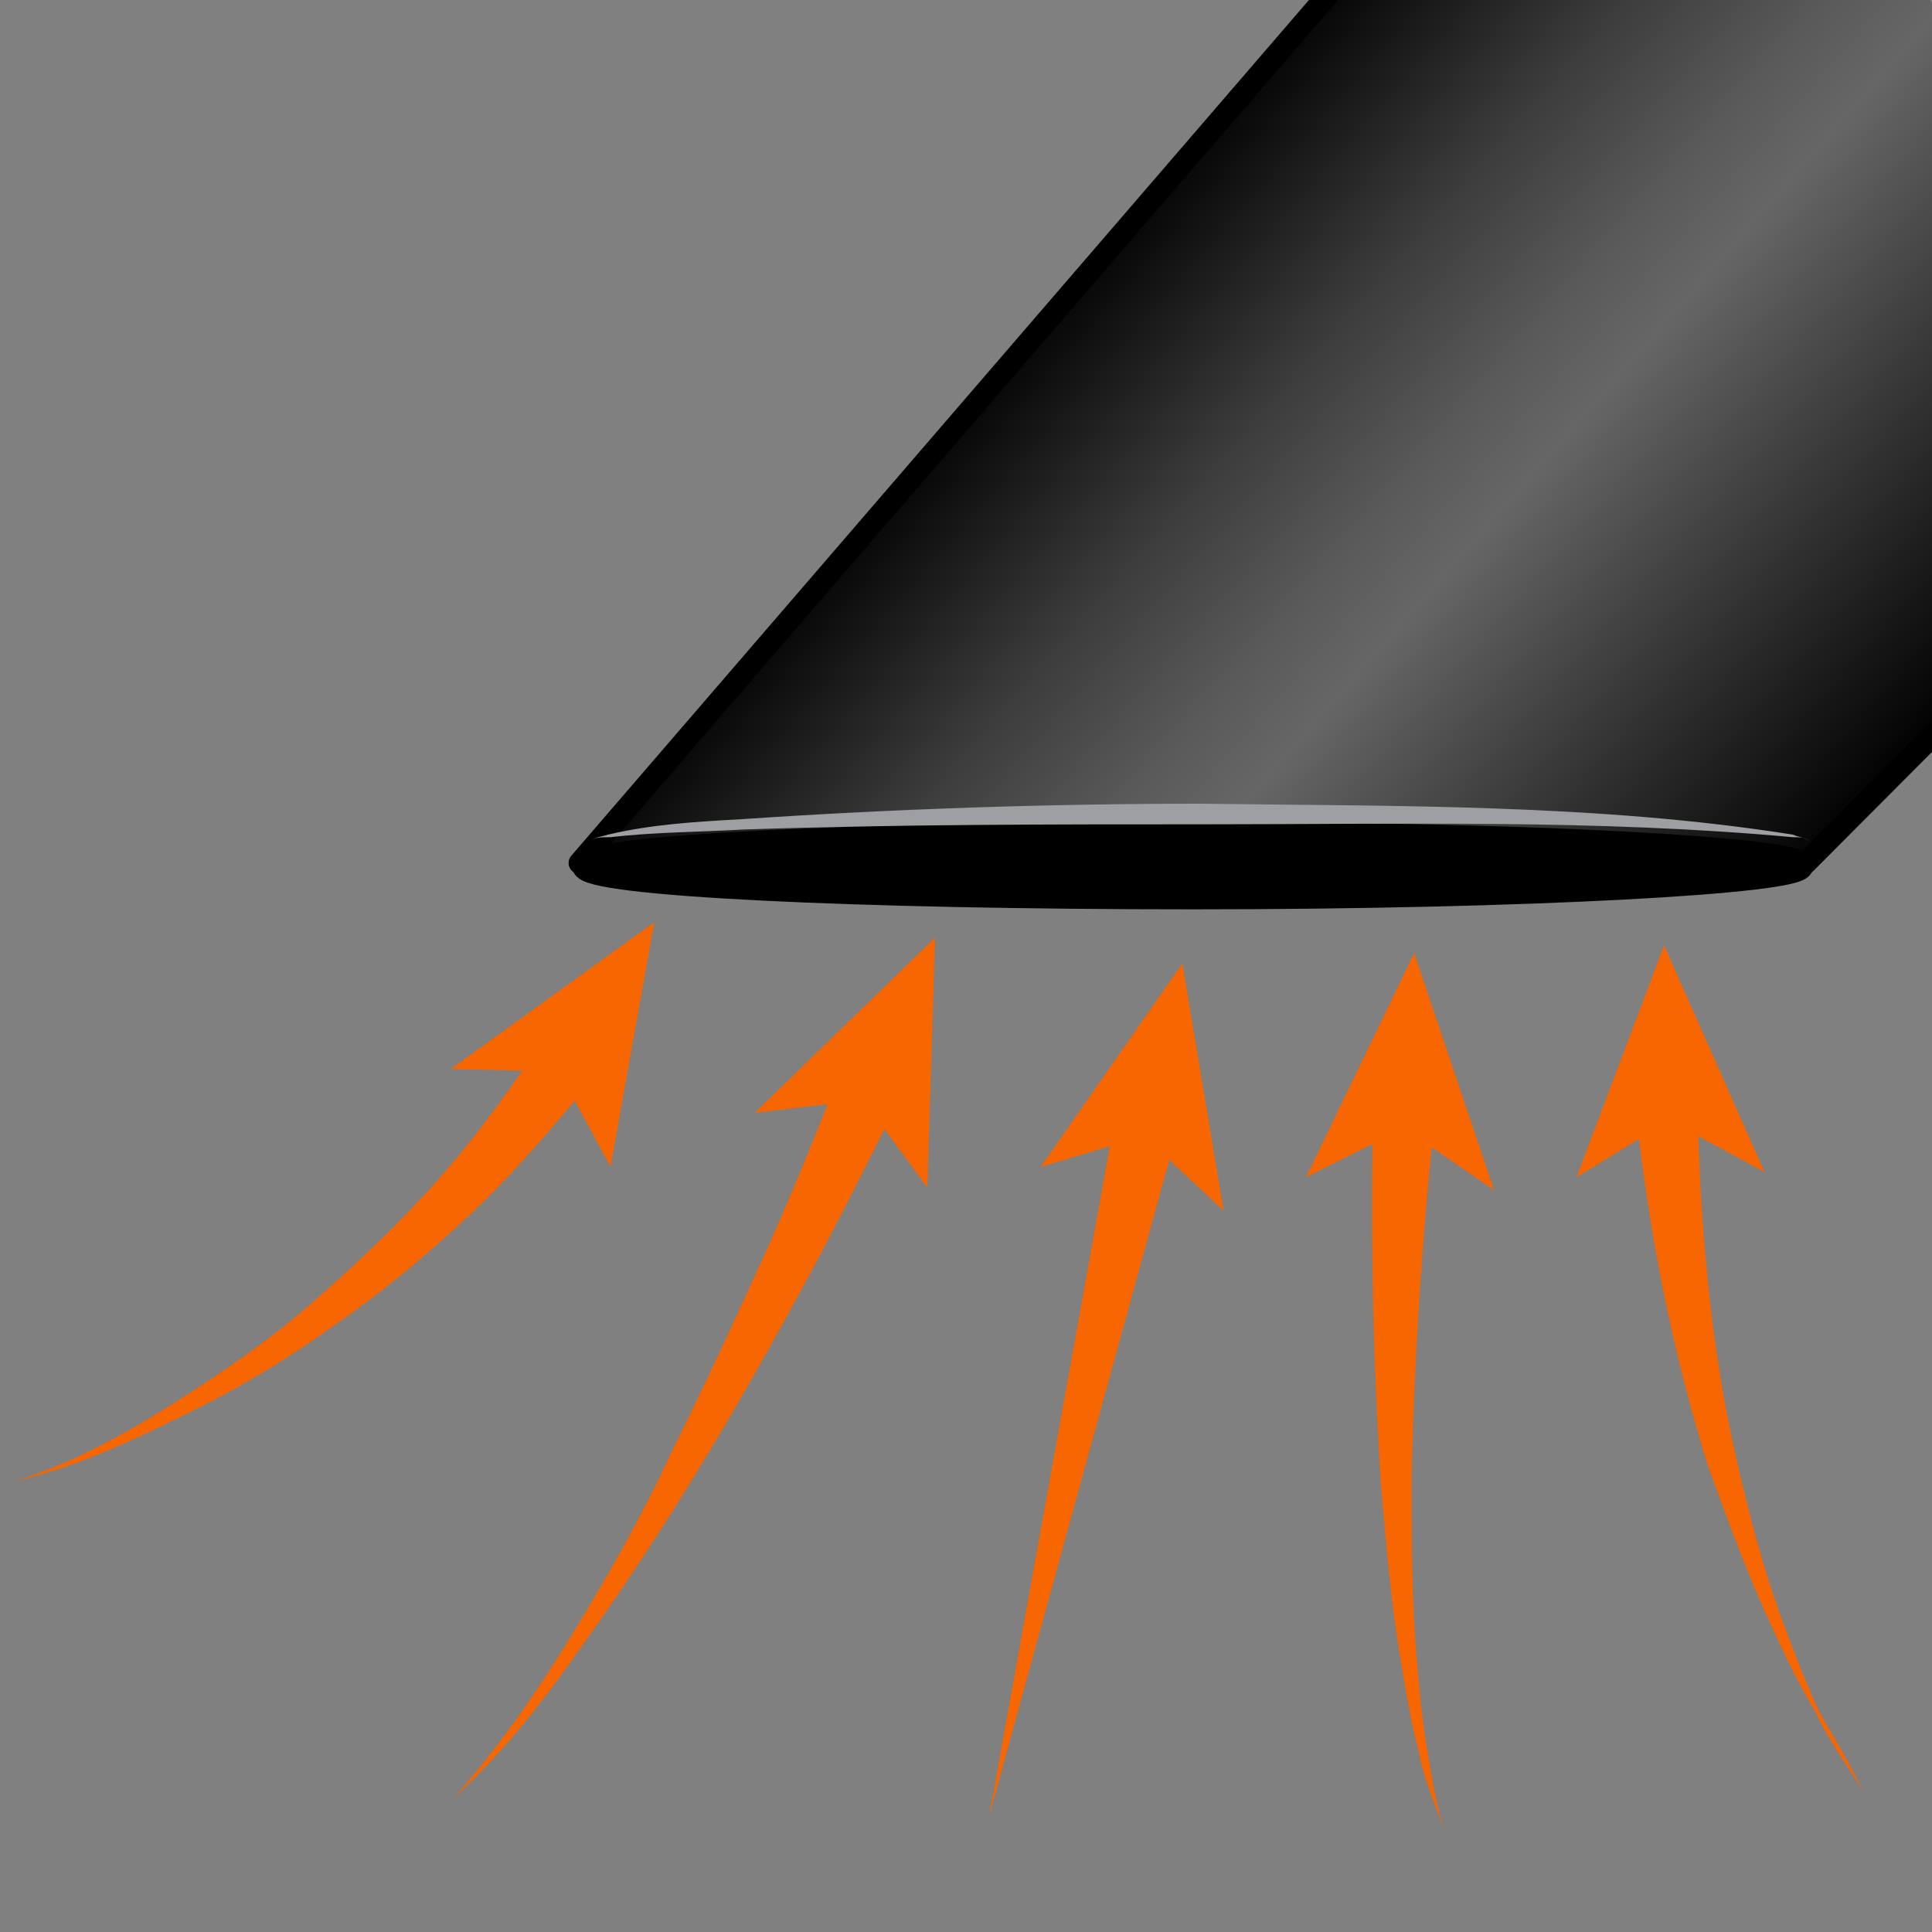
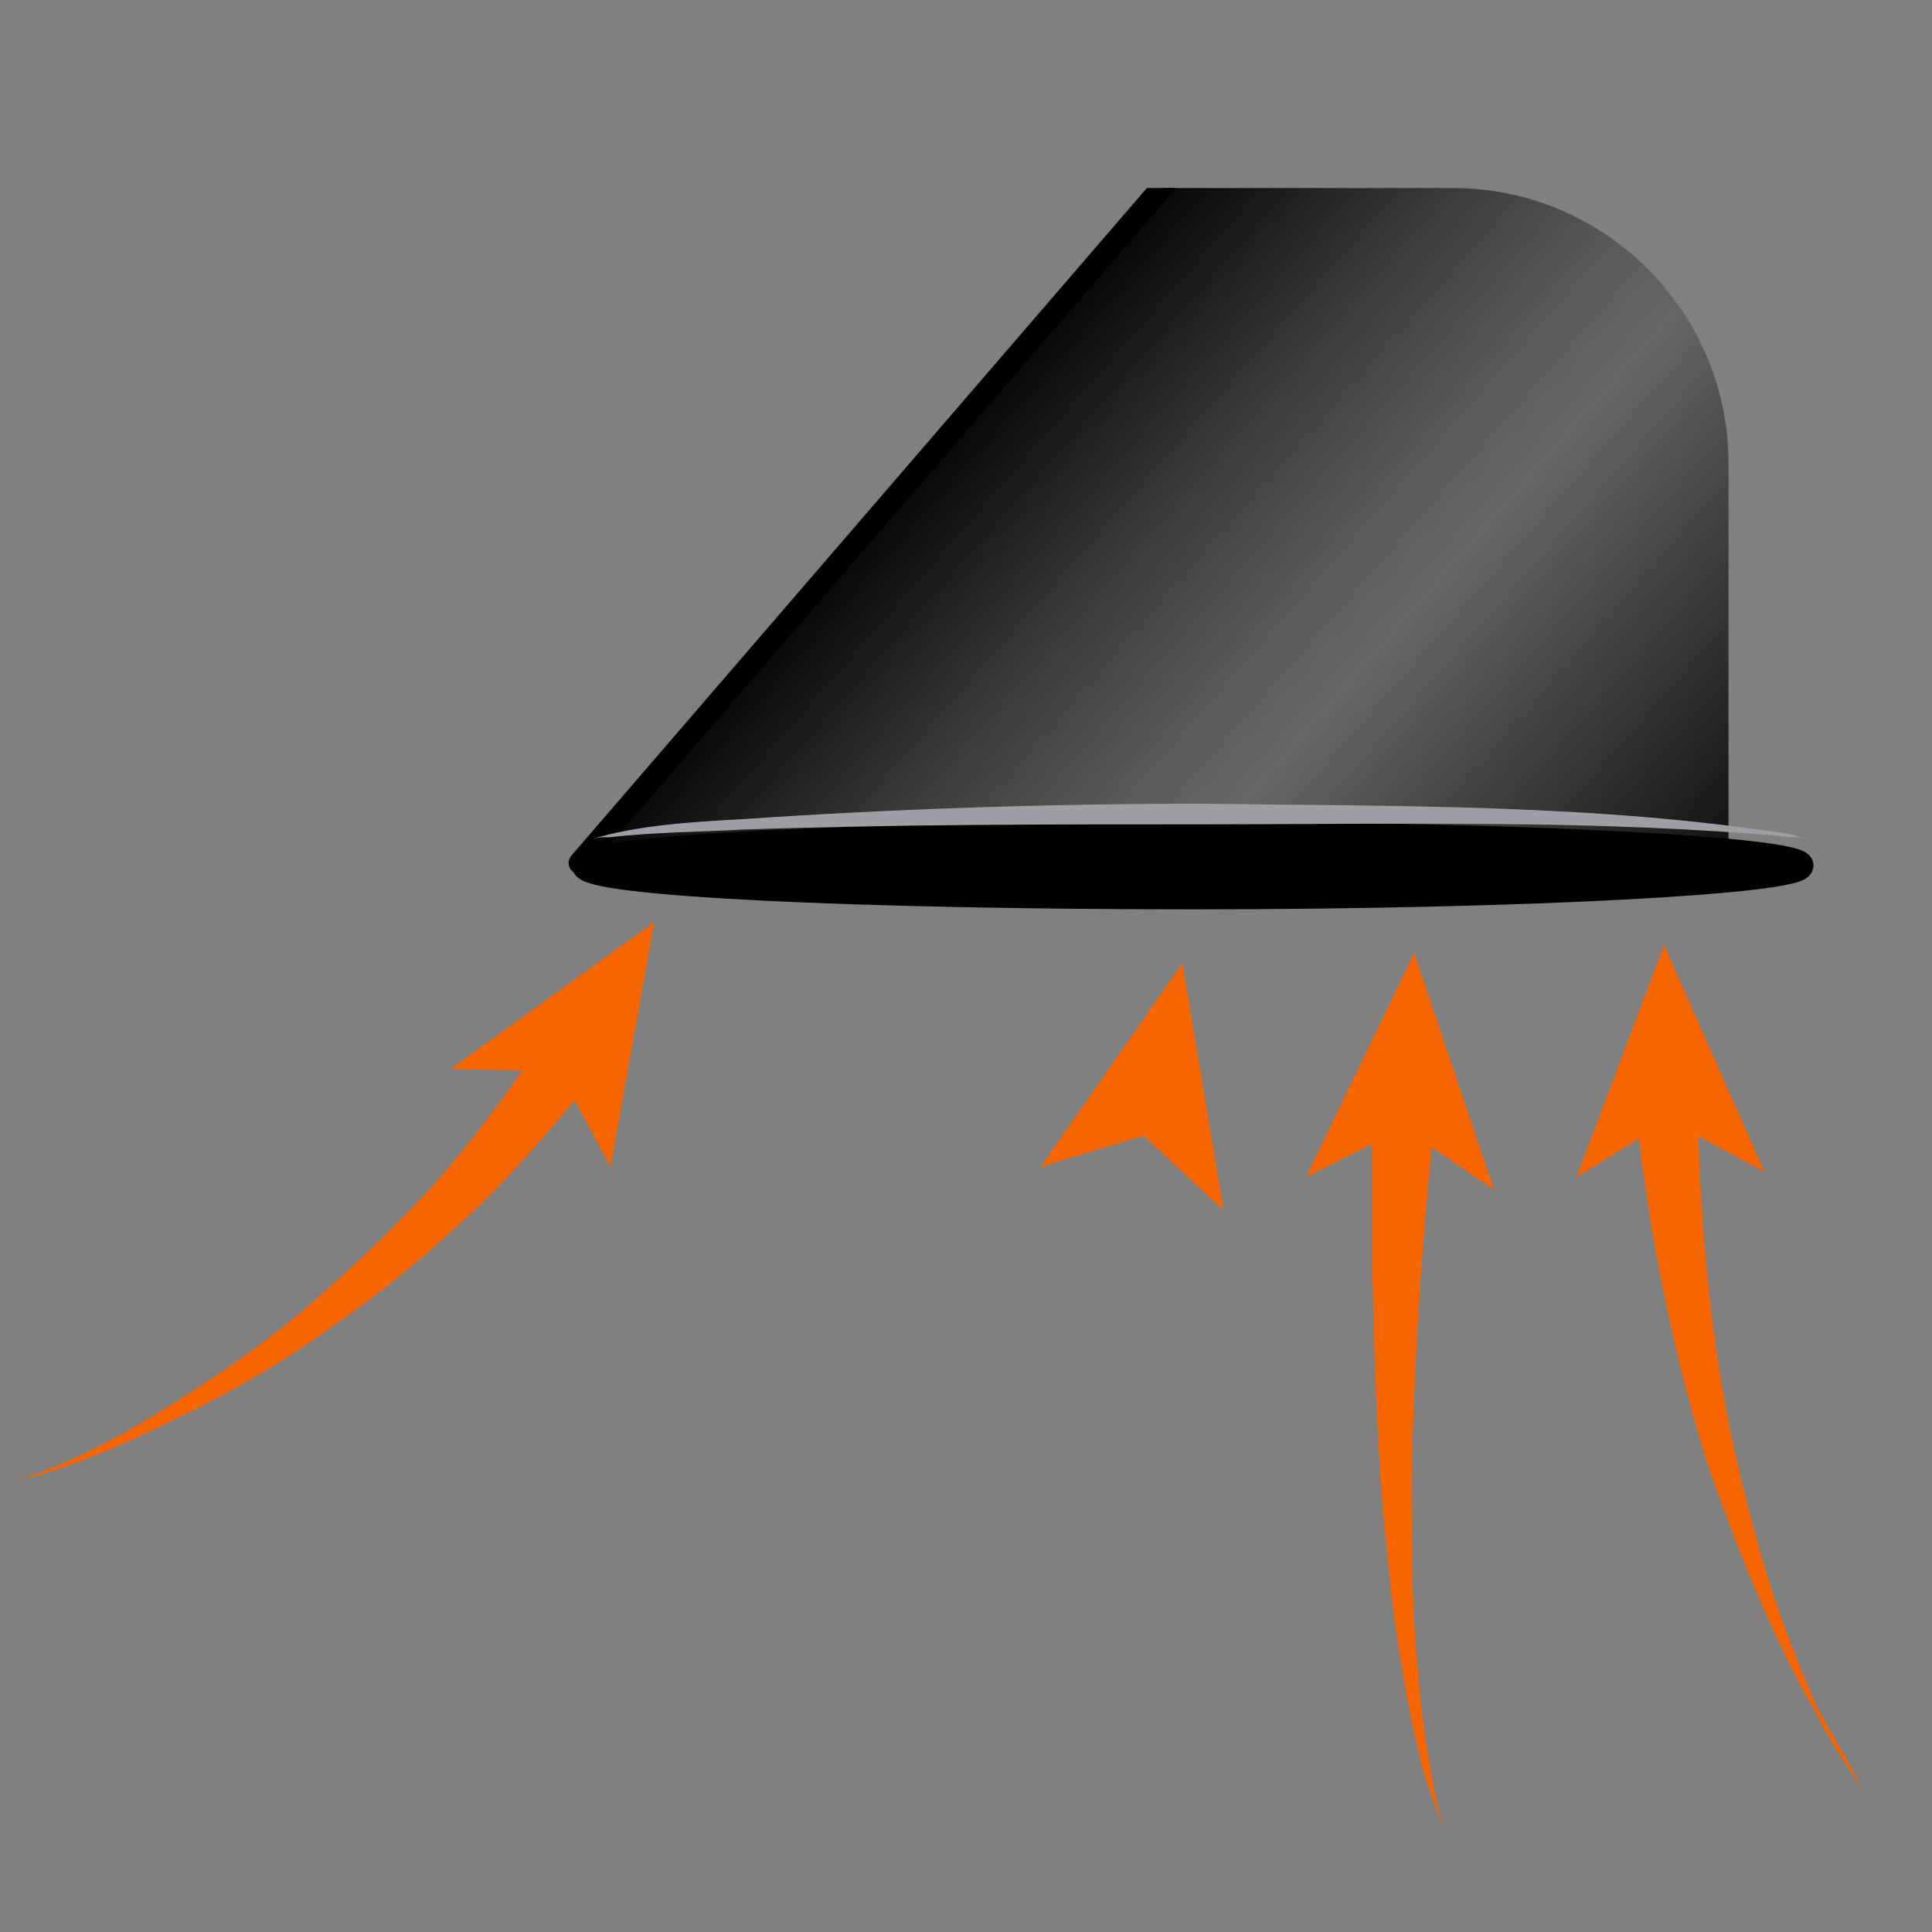
<svg xmlns="http://www.w3.org/2000/svg" xmlns:xlink="http://www.w3.org/1999/xlink" version="1.1" id="Layer_1" x="0px" y="0px" viewBox="0 0 75 75" style="enable-background:new 0 0 75 75;" xml:space="preserve">
  <rect x="0" y="0" width="75" height="75" fill="#808080" stroke="none" />
  <style type="text/css">
	.st0{fill:#FFFFFF;stroke:#ED6600;stroke-width:1.474;stroke-miterlimit:10;}
	
		.st1{clip-path:url(#SVGID_00000002362679057577781500000011949382886993018006_);fill:url(#SVGID_00000163756105369394550080000014659968546509808284_);stroke:#000000;stroke-width:0.855;stroke-linejoin:round;stroke-miterlimit:10;}
	.st2{stroke:#000000;stroke-miterlimit:10;}
	.st3{fill:#9D9FA2;}
	.st4{fill:#F76600;}
	
		.st5{clip-path:url(#SVGID_00000080169292749665265010000008149469297981566123_);fill:url(#SVGID_00000096744988415116565300000009243454318683806108_);stroke:#000000;stroke-width:0.855;stroke-linejoin:round;stroke-miterlimit:10;}
</style>
  <path class="st0" d="M4797.1,3018.9h-50.1c-6.5,0-11.8-5.3-11.8-11.8v-50.1c0-6.5,5.3-11.8,11.8-11.8h50.1c6.5,0,11.8,5.3,11.8,11.8  v50.1C4808.9,3013.6,4803.6,3018.9,4797.1,3018.9z" />
  <g>
    <defs>
      <path id="SVGID_1_" d="M4797.3,3017.9h-50.4c-5.9,0-10.7-4.8-10.7-10.7v-50.4c0-5.9,4.8-10.7,10.7-10.7h50.4    c5.9,0,10.7,4.8,10.7,10.7v50.4C4808,3013.1,4803.2,3017.9,4797.3,3017.9z" />
    </defs>
    <clipPath id="SVGID_00000145778075572229512440000000305786547345281427_">
      <use xlink:href="#SVGID_1_" style="overflow:visible;" />
    </clipPath>
    <linearGradient id="SVGID_00000025400952465424458220000017892860250936818853_" gradientUnits="userSpaceOnUse" x1="4779.727" y1="2952.551" x2="4806.835" y2="2976.292">
      <stop offset="0" style="stop-color:#000000" />
      <stop offset="3.795569e-02" style="stop-color:#0A0A0A" />
      <stop offset="0.243" style="stop-color:#3C3C3C" />
      <stop offset="0.399" style="stop-color:#5A5A5A" />
      <stop offset="0.486" style="stop-color:#666666" />
      <stop offset="0.96" style="stop-color:#000000" />
    </linearGradient>
    <polygon style="clip-path:url(#SVGID_00000145778075572229512440000000305786547345281427_);fill:url(#SVGID_00000025400952465424458220000017892860250936818853_);stroke:#000000;stroke-width:0.855;stroke-linejoin:round;stroke-miterlimit:10;" points="   4829.3,2951.6 4800.9,2980.2 4757,2980.2 4803.7,2926  " />
  </g>
  <path class="st2" d="M4800.6,2980.2c0,0.6-9.8,1.1-21.8,1.1s-21.8-0.5-21.8-1.1s9.8-1.1,21.8-1.1S4800.6,2979.6,4800.6,2980.2z" />
  <g>
    <path class="st3" d="M4757.3,2979.4c0.1-0.2,0.4-0.2,0.6-0.3c1.6-0.3,3.2-0.4,4.8-0.6c5.5-0.4,10.9-0.5,16.4-0.6   c7.1,0.1,14.2,0,21.2,1.2c0.2,0.1,0.5,0.1,0.6,0.3c-0.1-0.2-0.4-0.2-0.6-0.2c-7-0.6-14.1-0.4-21.2-0.5c-5.5,0-10.9,0-16.4,0.2   c-1.6,0.1-3.2,0.1-4.8,0.3C4757.7,2979.2,4757.4,2979.2,4757.3,2979.4L4757.3,2979.4z" />
  </g>
  <g>
    <g>
      <path class="st4" d="M4736.7,3002.3c2-0.7,3.8-1.7,5.5-2.7c1.7-1.1,3.4-2.3,5-3.6c1.6-1.3,3-2.7,4.4-4.2c1.4-1.5,2.5-3.1,3.7-4.8    l1.9,1.4c-1.4,1.6-2.8,3.2-4.3,4.6c-1.5,1.4-3.2,2.7-4.9,3.9c-1.7,1.2-3.5,2.2-5.4,3.2C4740.7,3001,4738.8,3001.8,4736.7,3002.3z" />
      <g>
        <polygon class="st4" points="4759.6,2982.3 4757.9,2991.8 4755.9,2988 4751.7,2987.8    " />
      </g>
    </g>
  </g>
  <g>
    <g>
      <path class="st4" d="M4752.4,3013.7c1.6-1.8,3-3.8,4.2-5.9c1.2-2.1,2.4-4.2,3.5-6.4c1.1-2.2,2.1-4.4,3.1-6.6    c1-2.2,1.9-4.4,2.8-6.7l2.2,1c-1.1,2.2-2.2,4.3-3.4,6.5c-1.2,2.1-2.4,4.3-3.7,6.3c-1.3,2.1-2.6,4.1-4,6.1    C4755.7,3010.1,4754.2,3012,4752.4,3013.7z" />
      <g>
-         <polygon class="st4" points="4769.7,2982.8 4769.4,2992.5 4766.9,2989.1 4762.7,2989.6    " />
-       </g>
+         </g>
    </g>
  </g>
  <g>
    <g>
      <path class="st4" d="M4787.9,3015.1c0-0.3-0.1-0.5-0.2-0.8l-0.3-0.8c-0.2-0.5-0.3-1-0.5-1.5c-0.3-1-0.5-2.1-0.7-3.1    c-0.4-2.1-0.6-4.3-0.8-6.4c-0.3-4.3-0.4-8.6-0.4-12.9l2.4,0.1c-0.4,4.2-0.8,8.4-0.8,12.7c0,2.1,0,4.2,0.2,6.4    c0.1,1.1,0.2,2.1,0.4,3.2c0.1,0.5,0.2,1,0.3,1.6l0.2,0.8C4787.9,3014.6,4788,3014.8,4787.9,3015.1z" />
      <g>
        <polygon class="st4" points="4786.8,2983.4 4789.9,2992.5 4786.4,2990.2 4782.6,2992.1    " />
      </g>
    </g>
  </g>
  <g>
    <g>
      <polygon class="st4" points="4771.6,3014.2 4776,2989.7 4778.3,2990.2   " />
      <g>
        <polygon class="st4" points="4778.6,2983.7 4780.1,2993.3 4777,2990.4 4773,2991.6    " />
      </g>
    </g>
  </g>
  <g>
    <defs>
-       <path id="SVGID_00000054251175750665864240000010856032205636259258_" d="M67.1,74.4H10.7c-5.9,0-10.7-4.8-10.7-10.7V7.3    c0-5.9,4.8-10.7,10.7-10.7h56.4c5.9,0,10.7,4.8,10.7,10.7v56.4C77.9,69.6,73,74.4,67.1,74.4z" />
+       <path id="SVGID_00000054251175750665864240000010856032205636259258_" d="M67.1,74.4H10.7c-5.9,0-10.7-4.8-10.7-10.7V7.3    h56.4c5.9,0,10.7,4.8,10.7,10.7v56.4C77.9,69.6,73,74.4,67.1,74.4z" />
    </defs>
    <clipPath id="SVGID_00000131367019912627357370000008985028036775157892_">
      <use xlink:href="#SVGID_00000054251175750665864240000010856032205636259258_" style="overflow:visible;" />
    </clipPath>
    <linearGradient id="SVGID_00000108304343755781628310000015829365174167383451_" gradientUnits="userSpaceOnUse" x1="47.201" y1="3.624" x2="76.578" y2="29.353">
      <stop offset="0" style="stop-color:#000000" />
      <stop offset="3.795569e-02" style="stop-color:#0A0A0A" />
      <stop offset="0.243" style="stop-color:#3C3C3C" />
      <stop offset="0.399" style="stop-color:#5A5A5A" />
      <stop offset="0.486" style="stop-color:#666666" />
      <stop offset="0.96" style="stop-color:#000000" />
    </linearGradient>
    <polygon style="clip-path:url(#SVGID_00000131367019912627357370000008985028036775157892_);fill:url(#SVGID_00000108304343755781628310000015829365174167383451_);stroke:#000000;stroke-width:0.855;stroke-linejoin:round;stroke-miterlimit:10;" points="   100.9,2.6 70.1,33.5 22.5,33.5 73.1,-25.2  " />
  </g>
  <path class="st2" d="M69.9,33.6c0,0.6-10.6,1.2-23.6,1.2s-23.6-0.5-23.6-1.2s10.6-1.2,23.6-1.2S69.9,33,69.9,33.6z" />
  <g>
    <path class="st3" d="M22.9,32.7c0.1-0.2,0.4-0.2,0.7-0.3c1.7-0.4,3.4-0.5,5.2-0.6c5.9-0.4,11.9-0.6,17.8-0.6c7.6,0.1,15.4,0,23,1.2   c0.2,0.1,0.5,0.1,0.7,0.3c-0.2-0.2-0.4-0.2-0.7-0.2c-7.6-0.7-15.3-0.5-22.9-0.5c-5.9,0-11.9,0-17.8,0.2c-1.7,0.1-3.5,0.1-5.2,0.3   C23.3,32.5,23,32.5,22.9,32.7L22.9,32.7z" />
  </g>
  <g>
    <g>
      <path class="st4" d="M0.6,57.5c2.2-0.7,4.2-1.8,6.1-3c1.9-1.2,3.8-2.5,5.5-4c1.7-1.5,3.3-3,4.8-4.7c1.5-1.7,2.8-3.5,4-5.3l2,1.4    c-1.5,1.8-3,3.6-4.7,5.2c-1.7,1.6-3.5,3.1-5.4,4.4C11.1,52.8,9.1,54,7,55C5,56,2.8,57,0.6,57.5z" />
      <g>
        <polygon class="st4" points="25.4,35.8 23.7,45.3 21.7,41.6 17.5,41.5    " />
      </g>
    </g>
  </g>
  <g>
    <g>
-       <path class="st4" d="M17.6,69.8c1.8-2,3.3-4.2,4.7-6.5c1.4-2.3,2.7-4.6,3.8-7c1.2-2.4,2.3-4.8,3.4-7.2c1.1-2.4,2.1-4.9,3.1-7.4    l2.3,1c-1.2,2.4-2.4,4.8-3.7,7.2c-1.3,2.4-2.6,4.7-4,7c-1.4,2.3-2.9,4.6-4.4,6.7C21.2,65.9,19.6,68,17.6,69.8z" />
      <g>
-         <polygon class="st4" points="36.3,36.4 36,46.1 33.5,42.7 29.3,43.2    " />
-       </g>
+         </g>
    </g>
  </g>
  <g>
    <g>
      <path class="st4" d="M56.1,71.4c0.1-0.3-0.1-0.6-0.2-0.8l-0.3-0.8c-0.2-0.6-0.4-1.1-0.5-1.7c-0.3-1.1-0.5-2.3-0.7-3.5    c-0.4-2.3-0.6-4.7-0.8-7.1c-0.3-4.7-0.4-9.5-0.3-14.2l2.4,0.1c-0.5,4.7-0.8,9.3-0.9,14c0,2.3,0,4.7,0.2,7c0.1,1.2,0.2,2.3,0.4,3.5    c0.1,0.6,0.2,1.2,0.3,1.7l0.2,0.9C56,70.8,56.2,71.1,56.1,71.4z" />
      <g>
        <polygon class="st4" points="54.9,37 58,46.2 54.5,43.8 50.7,45.7    " />
      </g>
    </g>
  </g>
  <g>
    <g>
      <path class="st4" d="M72.3,69.5c-0.6-1-1.3-1.9-1.8-3c-0.6-1-1.1-2-1.6-3.1c-1-2.1-1.8-4.3-2.6-6.5c-1.4-4.5-2.3-9.1-2.8-13.8    l2.4-0.1c0.1,4.6,0.5,9.2,1.5,13.6c0.5,2.2,1.1,4.5,1.9,6.6c0.4,1.1,0.8,2.1,1.3,3.2C71.2,67.5,71.8,68.4,72.3,69.5z" />
      <g>
        <polygon class="st4" points="64.6,36.7 68.5,45.5 64.8,43.5 61.2,45.7    " />
      </g>
    </g>
  </g>
  <g>
    <g>
-       <polygon class="st4" points="38.4,70.5 43.3,43.3 45.7,43.9   " />
      <g>
        <polygon class="st4" points="45.9,37.4 47.5,47 44.4,44.1 40.4,45.3    " />
      </g>
    </g>
  </g>
</svg>